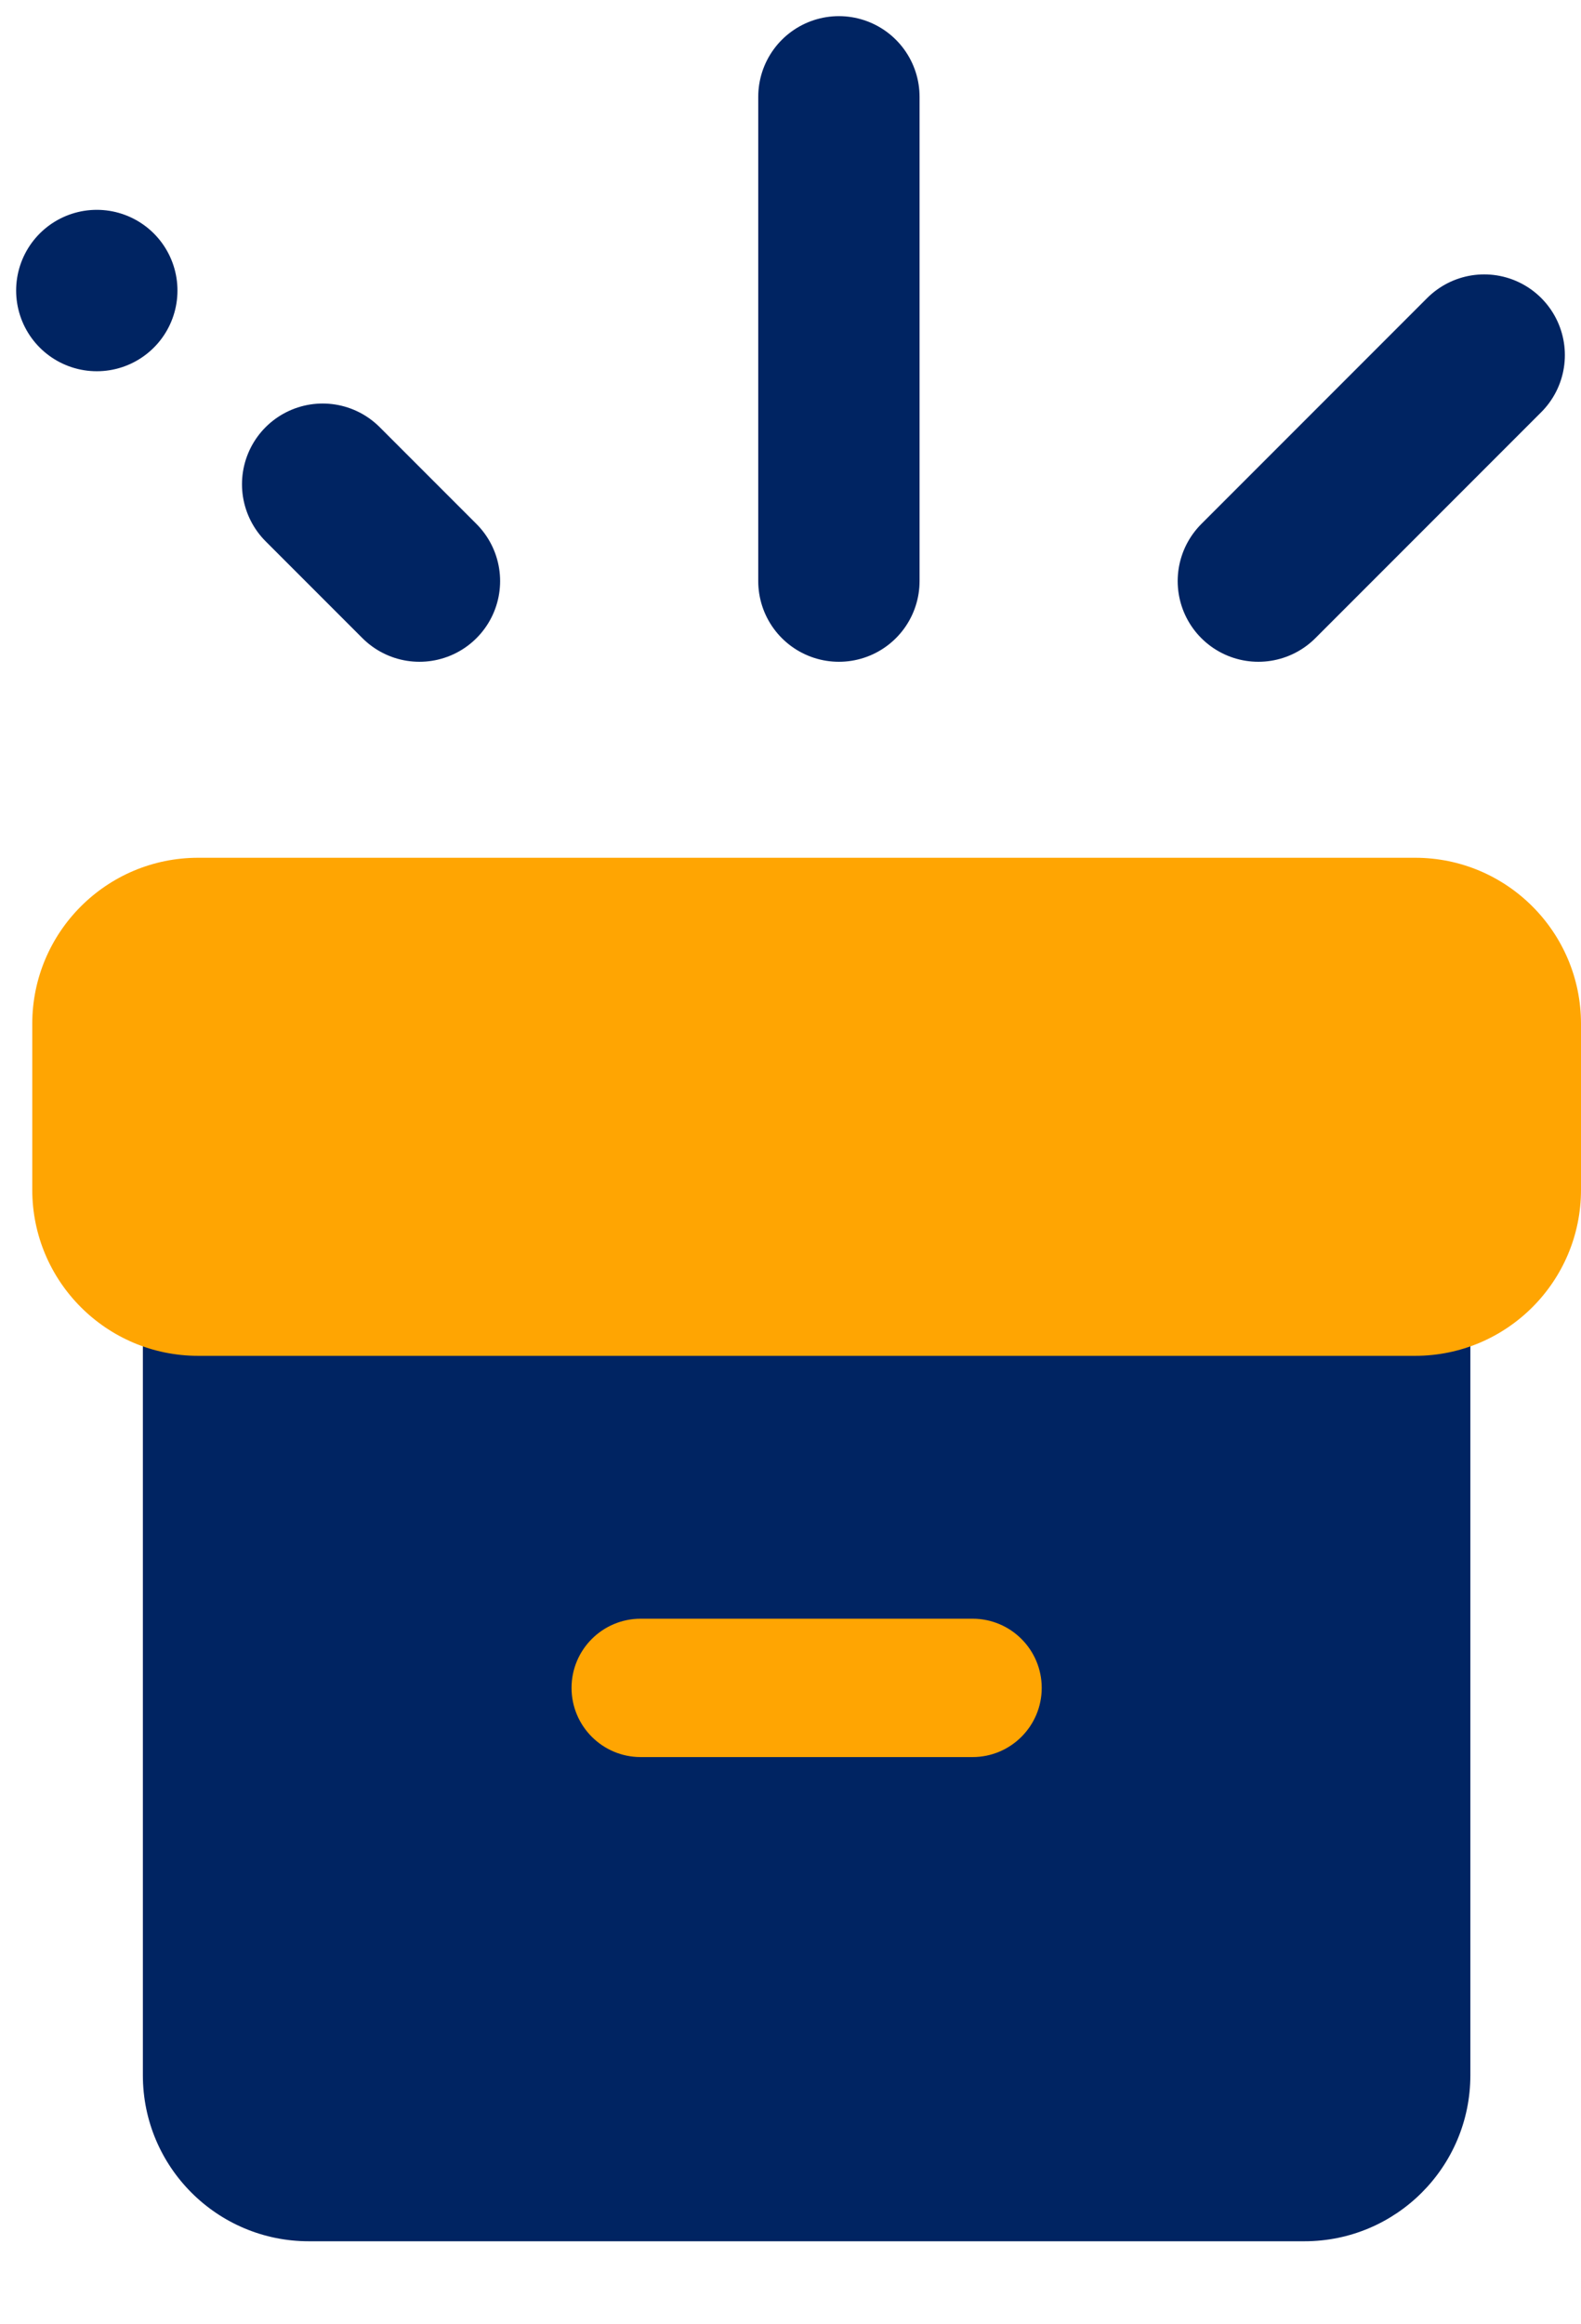
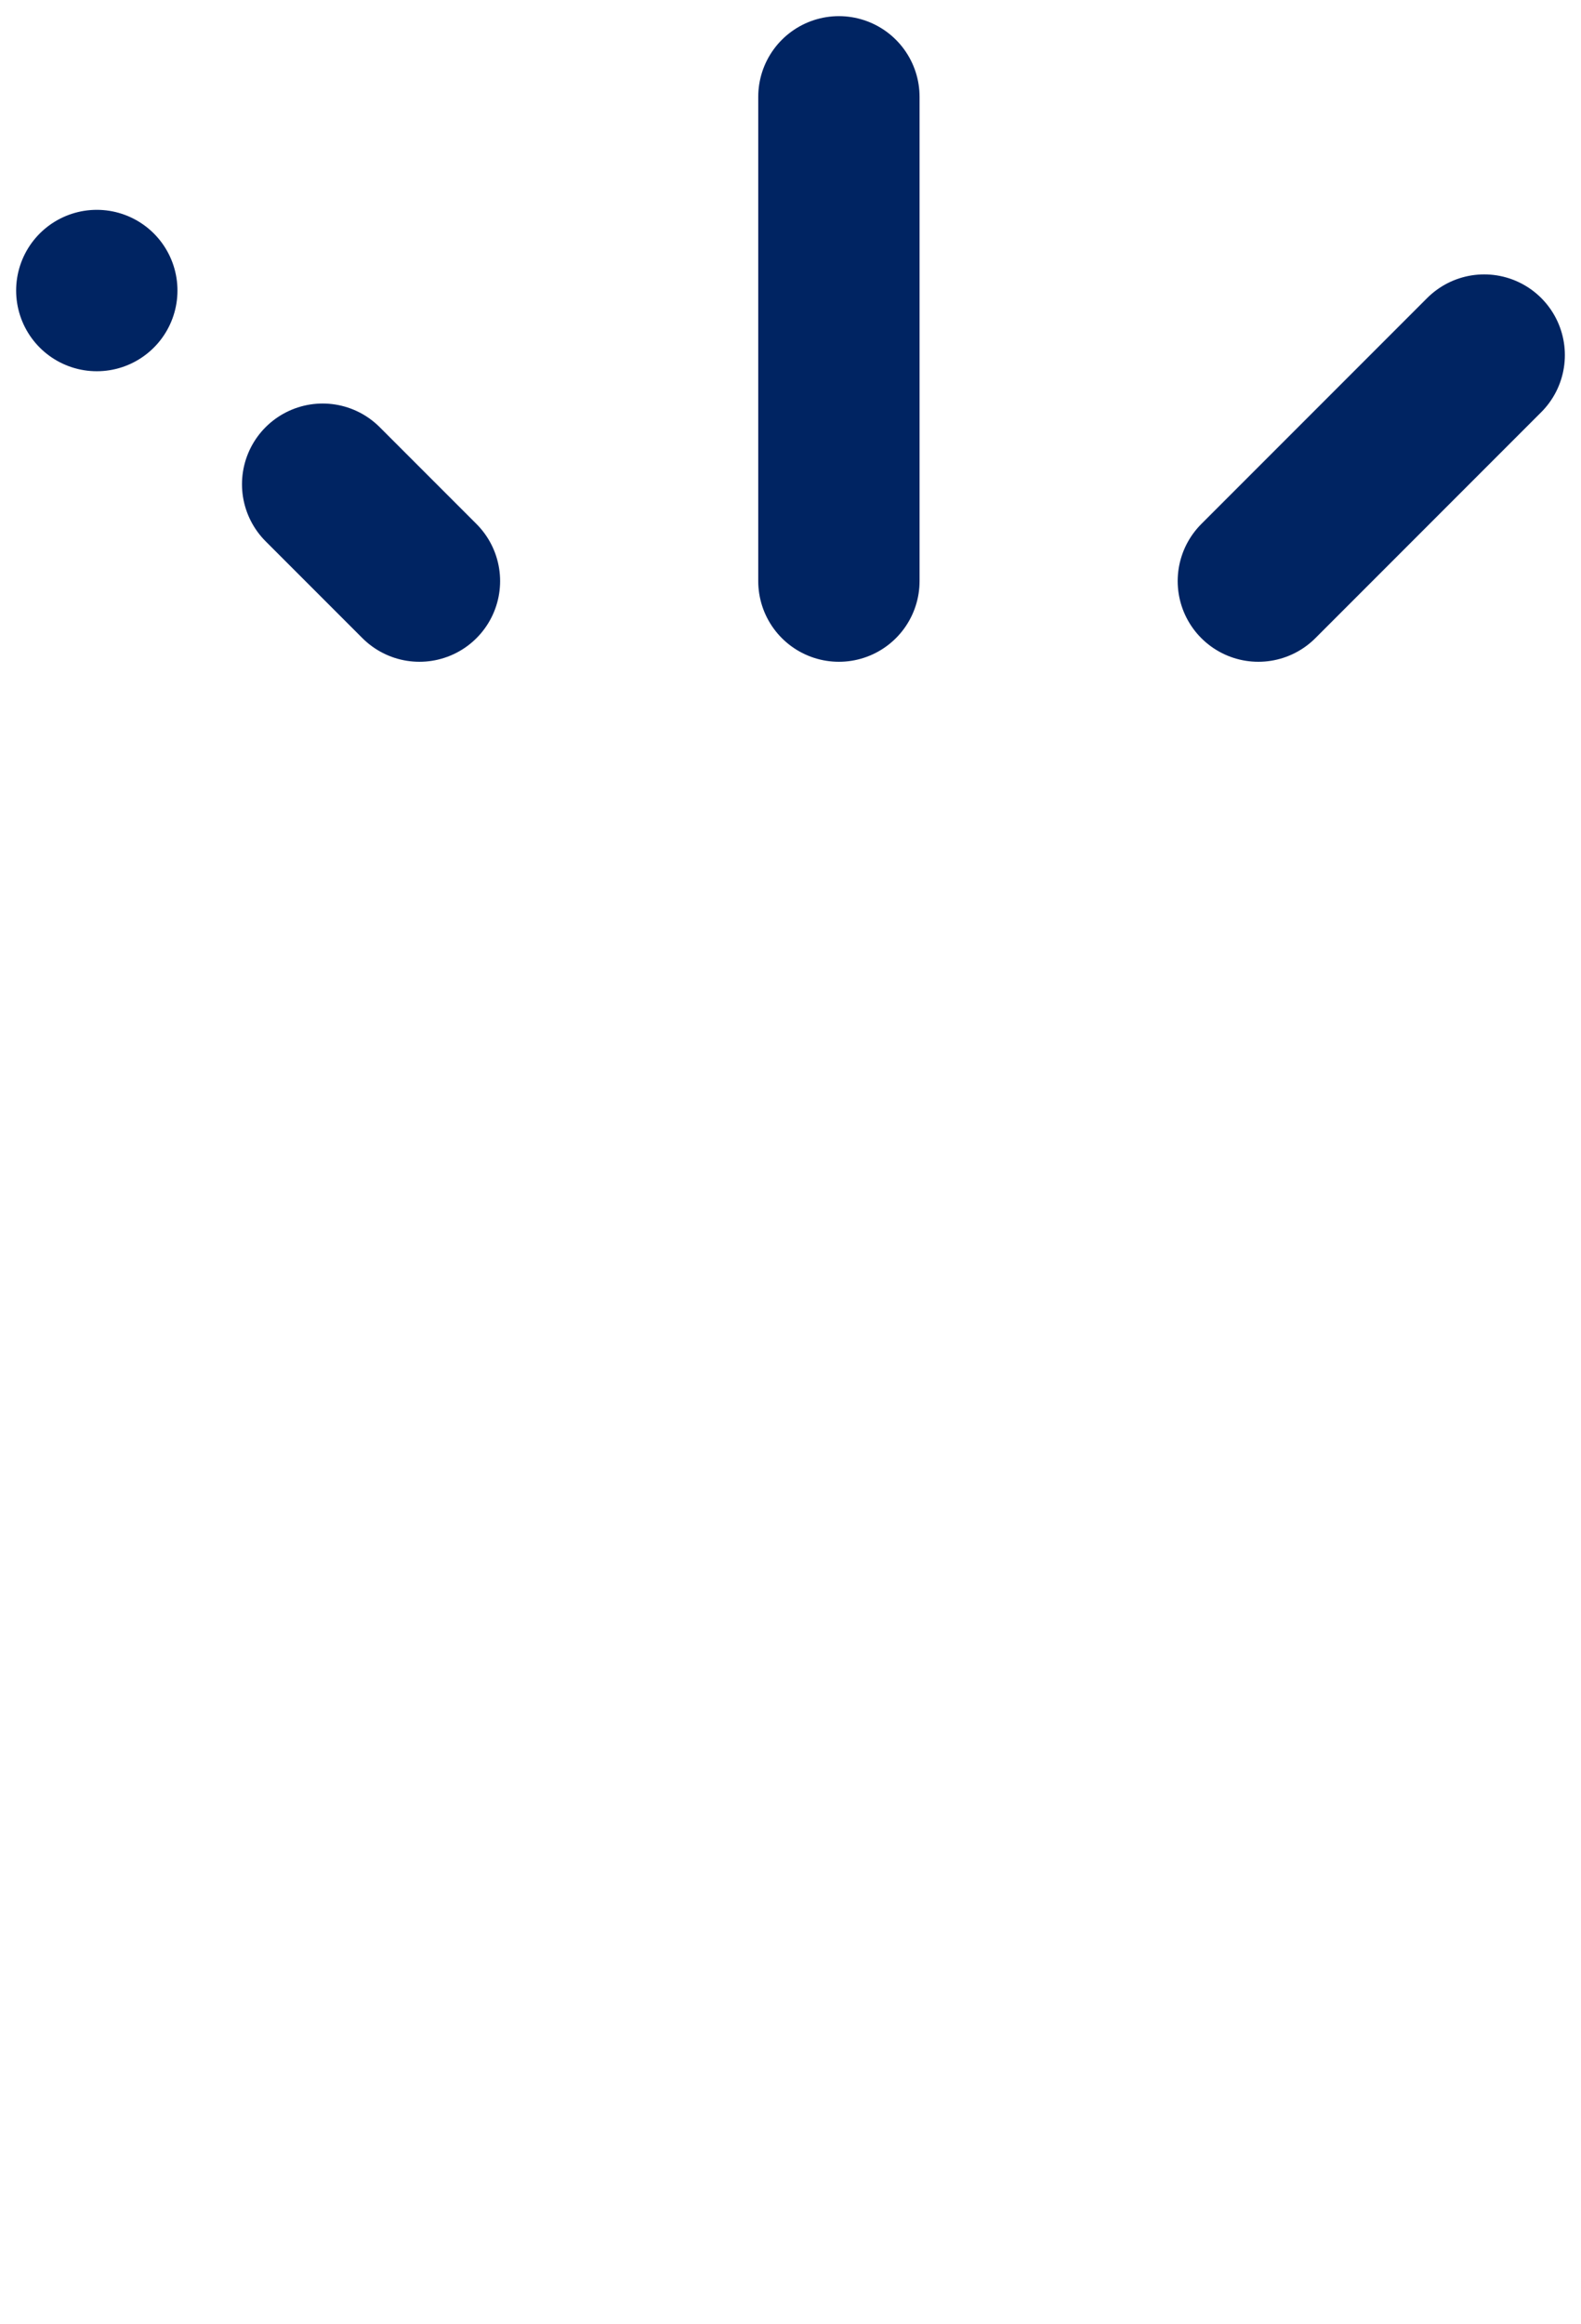
<svg xmlns="http://www.w3.org/2000/svg" width="49" height="72" viewBox="0 0 49 72" fill="none">
  <path d="M13 18L10 15" stroke="#002462" stroke-width="5" stroke-linecap="round" />
  <path d="M3 9L3 9" stroke="#002462" stroke-width="5" stroke-linecap="round" />
  <path d="M39 18L46 11" stroke="#002462" stroke-width="5" stroke-linecap="round" />
  <path d="M26 18L26 3" stroke="#002462" stroke-width="5" stroke-linecap="round" />
  <g clip-path="url(#clip0_786_134490)">
    <path d="M45.571 41.143H4.428V64.286C4.428 67.126 6.73 69.428 9.571 69.428H40.428C43.268 69.428 45.571 67.126 45.571 64.286V41.143Z" fill="#002462" />
-     <path fill-rule="evenodd" clip-rule="evenodd" d="M6.143 26.571C3.303 26.571 1 28.874 1 31.714V36.857C1 39.697 3.303 42 6.143 42H43.857C46.697 42 49 39.697 49 36.857V31.714C49 28.874 46.697 26.571 43.857 26.571H6.143ZM19.857 50.143C18.674 50.143 17.714 51.102 17.714 52.286C17.714 53.469 18.674 54.429 19.857 54.429H30.143C31.326 54.429 32.286 53.469 32.286 52.286C32.286 51.102 31.326 50.143 30.143 50.143H19.857Z" fill="#FFA502" />
+     <path fill-rule="evenodd" clip-rule="evenodd" d="M6.143 26.571C3.303 26.571 1 28.874 1 31.714V36.857C1 39.697 3.303 42 6.143 42H43.857C46.697 42 49 39.697 49 36.857V31.714H6.143ZM19.857 50.143C18.674 50.143 17.714 51.102 17.714 52.286C17.714 53.469 18.674 54.429 19.857 54.429H30.143C31.326 54.429 32.286 53.469 32.286 52.286C32.286 51.102 31.326 50.143 30.143 50.143H19.857Z" fill="#FFA502" />
  </g>
  <defs>
    <clipPath id="clip0_786_134490">
-       <rect width="48" height="48" fill="white" transform="translate(1 24)" />
-     </clipPath>
+       </clipPath>
  </defs>
</svg>